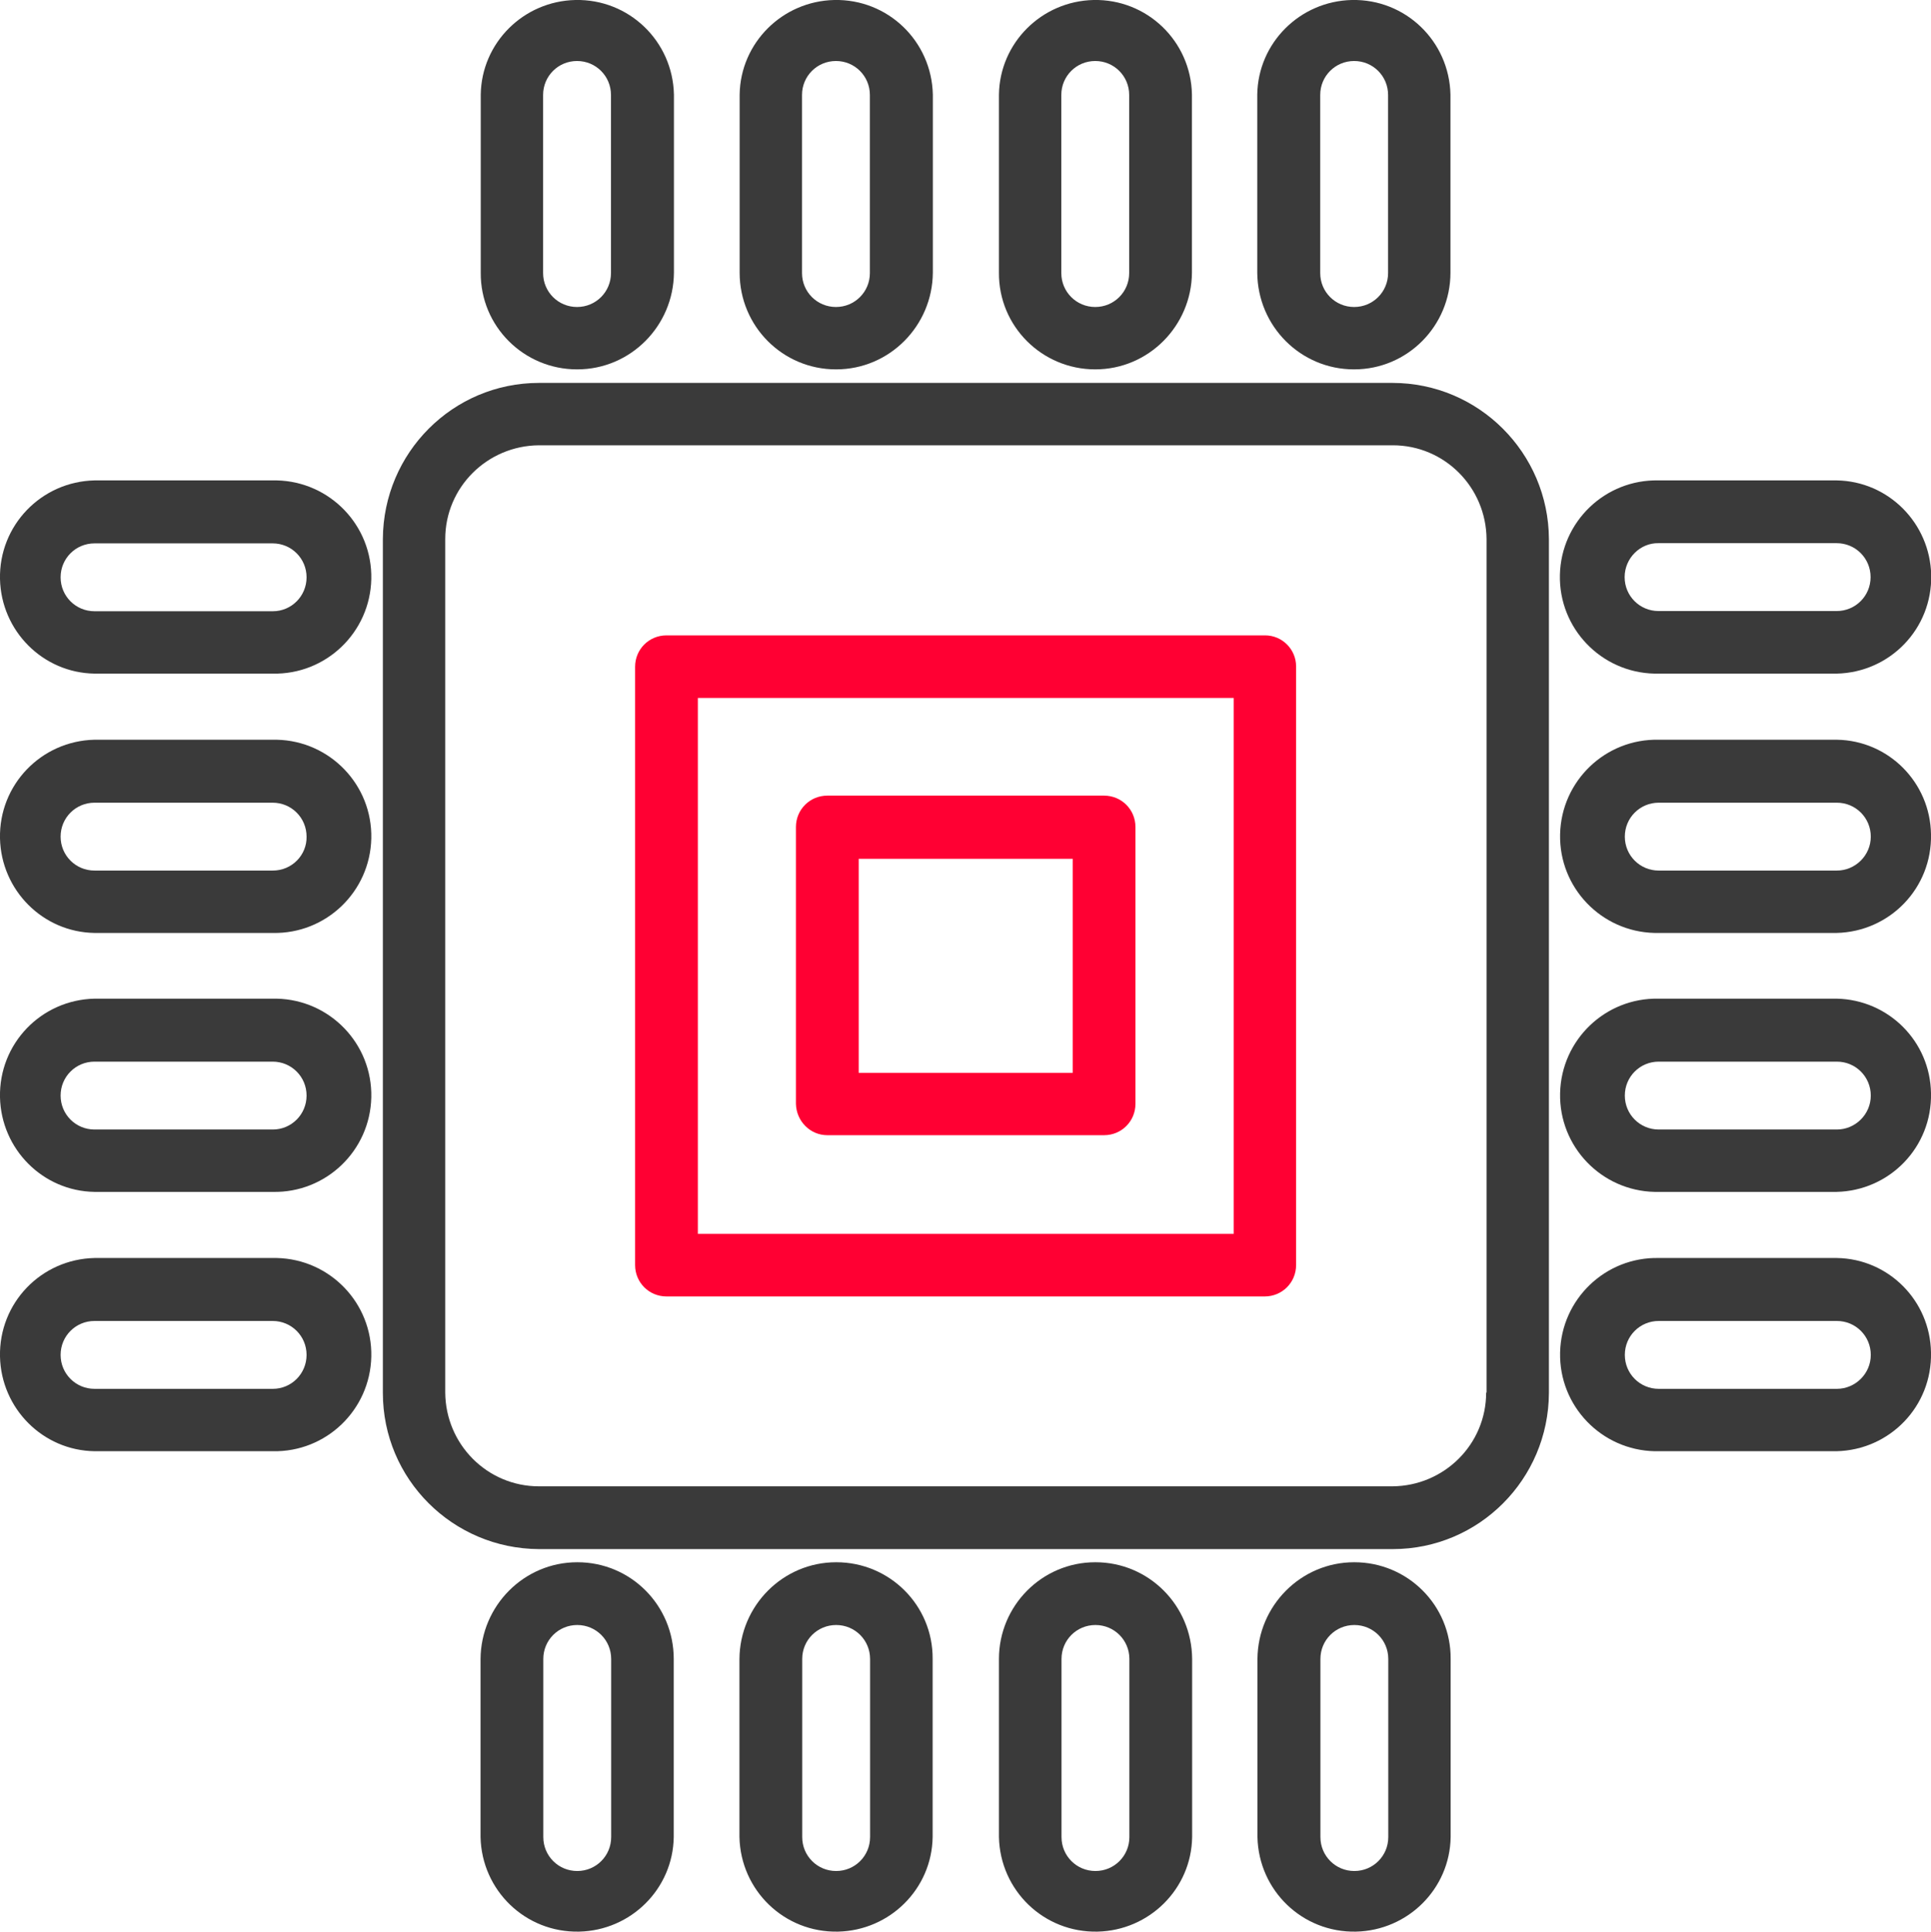
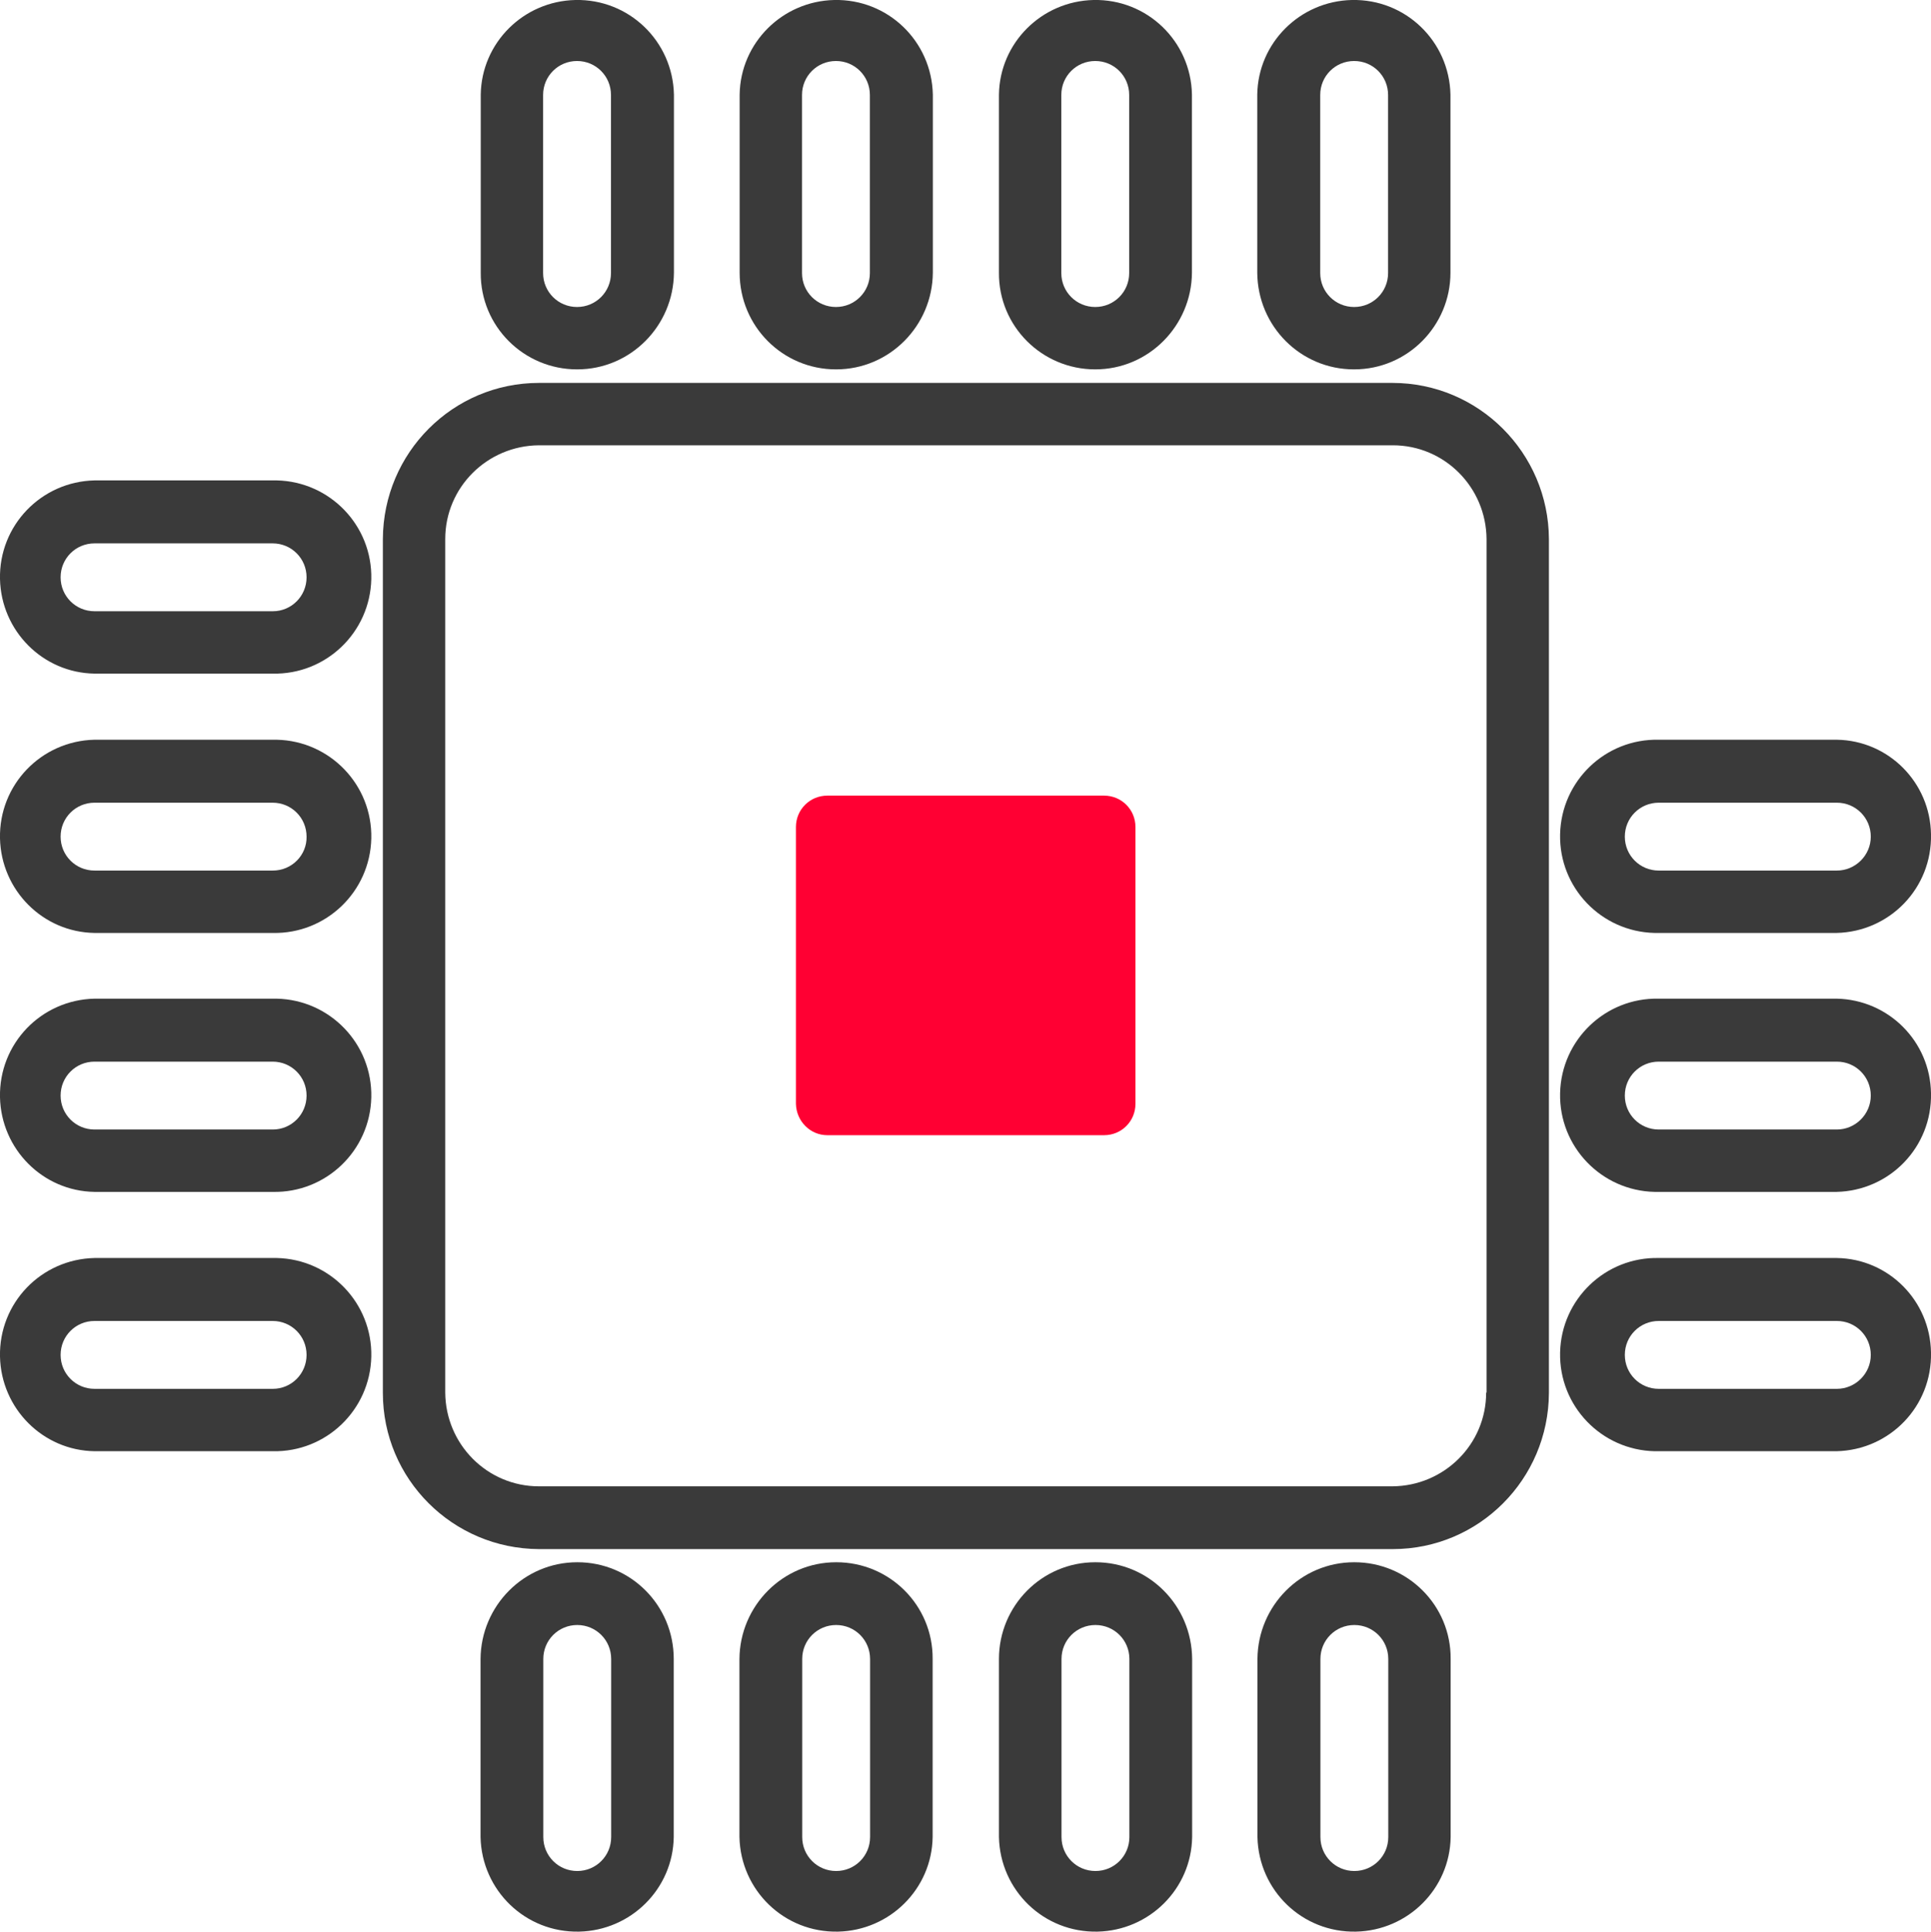
<svg xmlns="http://www.w3.org/2000/svg" id="Vrstva_2" data-name="Vrstva 2" viewBox="0 0 98.45 98.47">
  <defs>
    <style>
      .cls-1 {
        fill: #3a3a3a;
      }

      .cls-2 {
        fill: #f03;
      }
    </style>
  </defs>
  <g id="Vrstva_1-2" data-name="Vrstva 1">
    <g>
      <path class="cls-1" d="M70.99,19.52H27.48c-4.39,0-7.94,3.56-7.96,7.96v43.53c0,4.39,3.56,7.94,7.96,7.96h43.53c4.39,0,7.94-3.56,7.96-7.96V27.48c-.02-4.39-3.58-7.96-7.98-7.96ZM75.77,70.99c0,2.64-2.14,4.76-4.78,4.78H27.48c-2.64,0-4.76-2.14-4.78-4.78V27.48c0-2.64,2.14-4.76,4.78-4.78h43.53c2.64,0,4.76,2.14,4.78,4.78v43.51h-.02Z" />
-       <path class="cls-2" d="M64.5,32.39h-30.52c-.89,0-1.6.71-1.6,1.6v30.5c0,.89.71,1.6,1.6,1.6h30.5c.89,0,1.6-.71,1.6-1.6v-30.52c0-.87-.71-1.58-1.58-1.58h0ZM62.9,62.9h-27.32v-27.32h27.32v27.32Z" />
-       <path class="cls-2" d="M42.18,57.87h14.11c.89,0,1.6-.71,1.6-1.6v-14.11c0-.89-.71-1.6-1.6-1.6h-14.11c-.89,0-1.6.71-1.6,1.6v14.11c.02.89.73,1.6,1.6,1.6h0ZM43.78,43.78h10.91v10.91h-10.91v-10.91Z" />
+       <path class="cls-2" d="M42.18,57.87h14.11c.89,0,1.6-.71,1.6-1.6v-14.11c0-.89-.71-1.6-1.6-1.6h-14.11c-.89,0-1.6.71-1.6,1.6v14.11c.02.89.73,1.6,1.6,1.6h0ZM43.78,43.78h10.91v10.91v-10.91Z" />
      <path class="cls-1" d="M29.43,18.83c2.72,0,4.91-2.22,4.93-4.93V4.82C34.3,2.1,32.07-.06,29.33,0c-2.64.06-4.78,2.18-4.82,4.82v9.08c-.02,2.74,2.2,4.93,4.91,4.93ZM27.69,4.84c0-.96.77-1.73,1.73-1.73s1.73.77,1.73,1.73v9.08c0,.96-.77,1.73-1.73,1.73s-1.73-.77-1.73-1.73V4.84Z" />
      <path class="cls-1" d="M42.63,18.83c2.72,0,4.91-2.22,4.93-4.93V4.82C47.5,2.1,45.27-.06,42.53,0c-2.64.06-4.78,2.18-4.82,4.82v9.08c0,2.74,2.2,4.93,4.91,4.93ZM40.89,4.84c0-.96.77-1.73,1.73-1.73s1.73.77,1.73,1.73v9.08c0,.96-.77,1.73-1.73,1.73s-1.73-.77-1.73-1.73V4.84Z" />
      <path class="cls-1" d="M55.84,18.83c2.72,0,4.91-2.22,4.93-4.93V4.82C60.72,2.1,58.48-.06,55.75,0c-2.64.06-4.78,2.18-4.82,4.82v9.08c-.02,2.74,2.2,4.93,4.91,4.93ZM54.11,4.84c0-.96.77-1.73,1.73-1.73s1.73.77,1.73,1.73v9.08c0,.96-.77,1.73-1.73,1.73s-1.73-.77-1.73-1.73V4.84Z" />
      <path class="cls-1" d="M69.04,18.83c2.72,0,4.91-2.22,4.91-4.93V4.82c-.06-2.72-2.29-4.88-5.03-4.82-2.64.06-4.78,2.18-4.82,4.82v9.08c.02,2.74,2.22,4.93,4.93,4.93ZM67.31,4.84c0-.96.77-1.73,1.73-1.73s1.73.77,1.73,1.73v9.08c0,.96-.77,1.73-1.73,1.73s-1.73-.77-1.73-1.73V4.84Z" />
      <path class="cls-1" d="M29.43,79.64c-2.72,0-4.91,2.22-4.93,4.93v9.08c.06,2.72,2.29,4.88,5.03,4.82,2.64-.06,4.78-2.18,4.82-4.82v-9.08c0-2.74-2.2-4.93-4.91-4.93ZM31.16,93.65c0,.96-.77,1.73-1.73,1.73s-1.73-.77-1.73-1.73v-9.08c0-.96.77-1.73,1.73-1.73s1.73.77,1.73,1.73v9.08Z" />
      <path class="cls-1" d="M42.63,79.64c-2.72,0-4.91,2.22-4.93,4.93v9.08c.06,2.72,2.29,4.88,5.03,4.82,2.64-.06,4.78-2.18,4.82-4.82v-9.08c.02-2.74-2.2-4.93-4.91-4.93ZM44.36,93.65c0,.96-.77,1.73-1.73,1.73s-1.73-.77-1.73-1.73v-9.08c0-.96.77-1.73,1.73-1.73s1.73.77,1.73,1.73v9.08Z" />
      <path class="cls-1" d="M55.84,79.64c-2.72,0-4.91,2.22-4.91,4.93v9.08c.06,2.72,2.29,4.88,5.03,4.82,2.64-.06,4.78-2.18,4.82-4.82v-9.08c-.02-2.74-2.22-4.93-4.93-4.93ZM57.58,93.65c0,.96-.77,1.73-1.73,1.73s-1.73-.77-1.73-1.73v-9.08c0-.96.77-1.73,1.73-1.73s1.73.77,1.73,1.73v9.08Z" />
      <path class="cls-1" d="M69.04,79.64c-2.72,0-4.91,2.22-4.93,4.93v9.08c.06,2.72,2.29,4.88,5.03,4.82,2.64-.06,4.78-2.18,4.82-4.82v-9.08c.02-2.74-2.2-4.93-4.91-4.93ZM70.78,93.65c0,.96-.77,1.73-1.73,1.73s-1.73-.77-1.73-1.73v-9.08c0-.96.77-1.73,1.73-1.73s1.73.77,1.73,1.73v9.08Z" />
-       <path class="cls-1" d="M84.56,34.34h9.08c2.72-.06,4.88-2.29,4.82-5.03-.06-2.64-2.18-4.78-4.82-4.82h-9.08c-2.72-.06-4.97,2.1-5.03,4.82s2.1,4.97,4.82,5.03h.21ZM84.56,27.69h9.08c.96,0,1.73.77,1.73,1.73s-.77,1.73-1.73,1.73h-9.08c-.96,0-1.73-.77-1.73-1.73s.79-1.75,1.73-1.73Z" />
      <path class="cls-1" d="M93.65,37.71h-9.08c-2.72-.06-4.97,2.1-5.03,4.82s2.1,4.97,4.82,5.03h9.27c2.72-.06,4.88-2.29,4.82-5.03-.04-2.64-2.16-4.78-4.8-4.82ZM93.65,44.38h-9.08c-.96,0-1.73-.77-1.73-1.73s.77-1.73,1.73-1.73h9.08c.96,0,1.73.77,1.73,1.73s-.79,1.73-1.73,1.73Z" />
      <path class="cls-1" d="M93.65,50.91h-9.08c-2.72-.06-4.97,2.1-5.03,4.82s2.1,4.97,4.82,5.03h9.27c2.72-.06,4.88-2.29,4.82-5.03-.04-2.64-2.16-4.76-4.8-4.82ZM93.65,57.58h-9.08c-.96,0-1.73-.77-1.73-1.73s.77-1.73,1.73-1.73h9.08c.96,0,1.73.77,1.73,1.73s-.79,1.73-1.73,1.73Z" />
      <path class="cls-1" d="M93.65,64.13h-9.08c-2.72-.06-4.97,2.1-5.03,4.82s2.1,4.97,4.82,5.03h9.27c2.72-.06,4.88-2.29,4.82-5.03-.04-2.64-2.16-4.78-4.8-4.82ZM93.65,70.8h-9.08c-.96,0-1.73-.77-1.73-1.73s.77-1.73,1.73-1.73h9.08c.96,0,1.73.77,1.73,1.73s-.79,1.73-1.73,1.73Z" />
      <path class="cls-1" d="M13.91,24.49H4.82C2.1,24.55-.06,26.79,0,29.52c.06,2.64,2.18,4.78,4.82,4.82h9.08c2.72.06,4.97-2.1,5.03-4.82.06-2.72-2.1-4.97-4.82-5.03h-.19ZM13.91,31.16H4.82c-.96,0-1.73-.77-1.73-1.73s.77-1.73,1.73-1.73h9.08c.96,0,1.73.77,1.73,1.73s-.77,1.73-1.72,1.73Z" />
      <path class="cls-1" d="M13.91,37.71H4.82C2.1,37.77-.06,40.01,0,42.74c.06,2.64,2.18,4.78,4.82,4.82h9.08c2.72.06,4.97-2.1,5.03-4.82.06-2.72-2.1-4.97-4.82-5.03h-.19ZM13.91,44.38H4.82c-.96,0-1.73-.77-1.73-1.73s.77-1.73,1.73-1.73h9.08c.96,0,1.73.77,1.73,1.73.02.94-.75,1.73-1.72,1.73Z" />
      <path class="cls-1" d="M13.91,50.91H4.82C2.1,50.97-.06,53.2,0,55.94c.06,2.64,2.18,4.78,4.82,4.82h9.08c2.72.06,4.97-2.1,5.03-4.82.06-2.72-2.1-4.97-4.82-5.03h-.19ZM13.91,57.58H4.82c-.96,0-1.73-.77-1.73-1.73s.77-1.73,1.73-1.73h9.08c.96,0,1.73.77,1.73,1.73s-.77,1.73-1.72,1.73Z" />
      <path class="cls-1" d="M13.91,64.13H4.82c-2.72.06-4.88,2.29-4.82,5.03.06,2.64,2.18,4.78,4.82,4.82h9.08c2.72.06,4.97-2.1,5.03-4.82.06-2.72-2.1-4.97-4.82-5.03h-.19ZM13.91,70.8H4.82c-.96,0-1.73-.77-1.73-1.73s.77-1.73,1.73-1.73h9.08c.96,0,1.73.77,1.73,1.73s-.77,1.73-1.72,1.73Z" />
    </g>
  </g>
</svg>